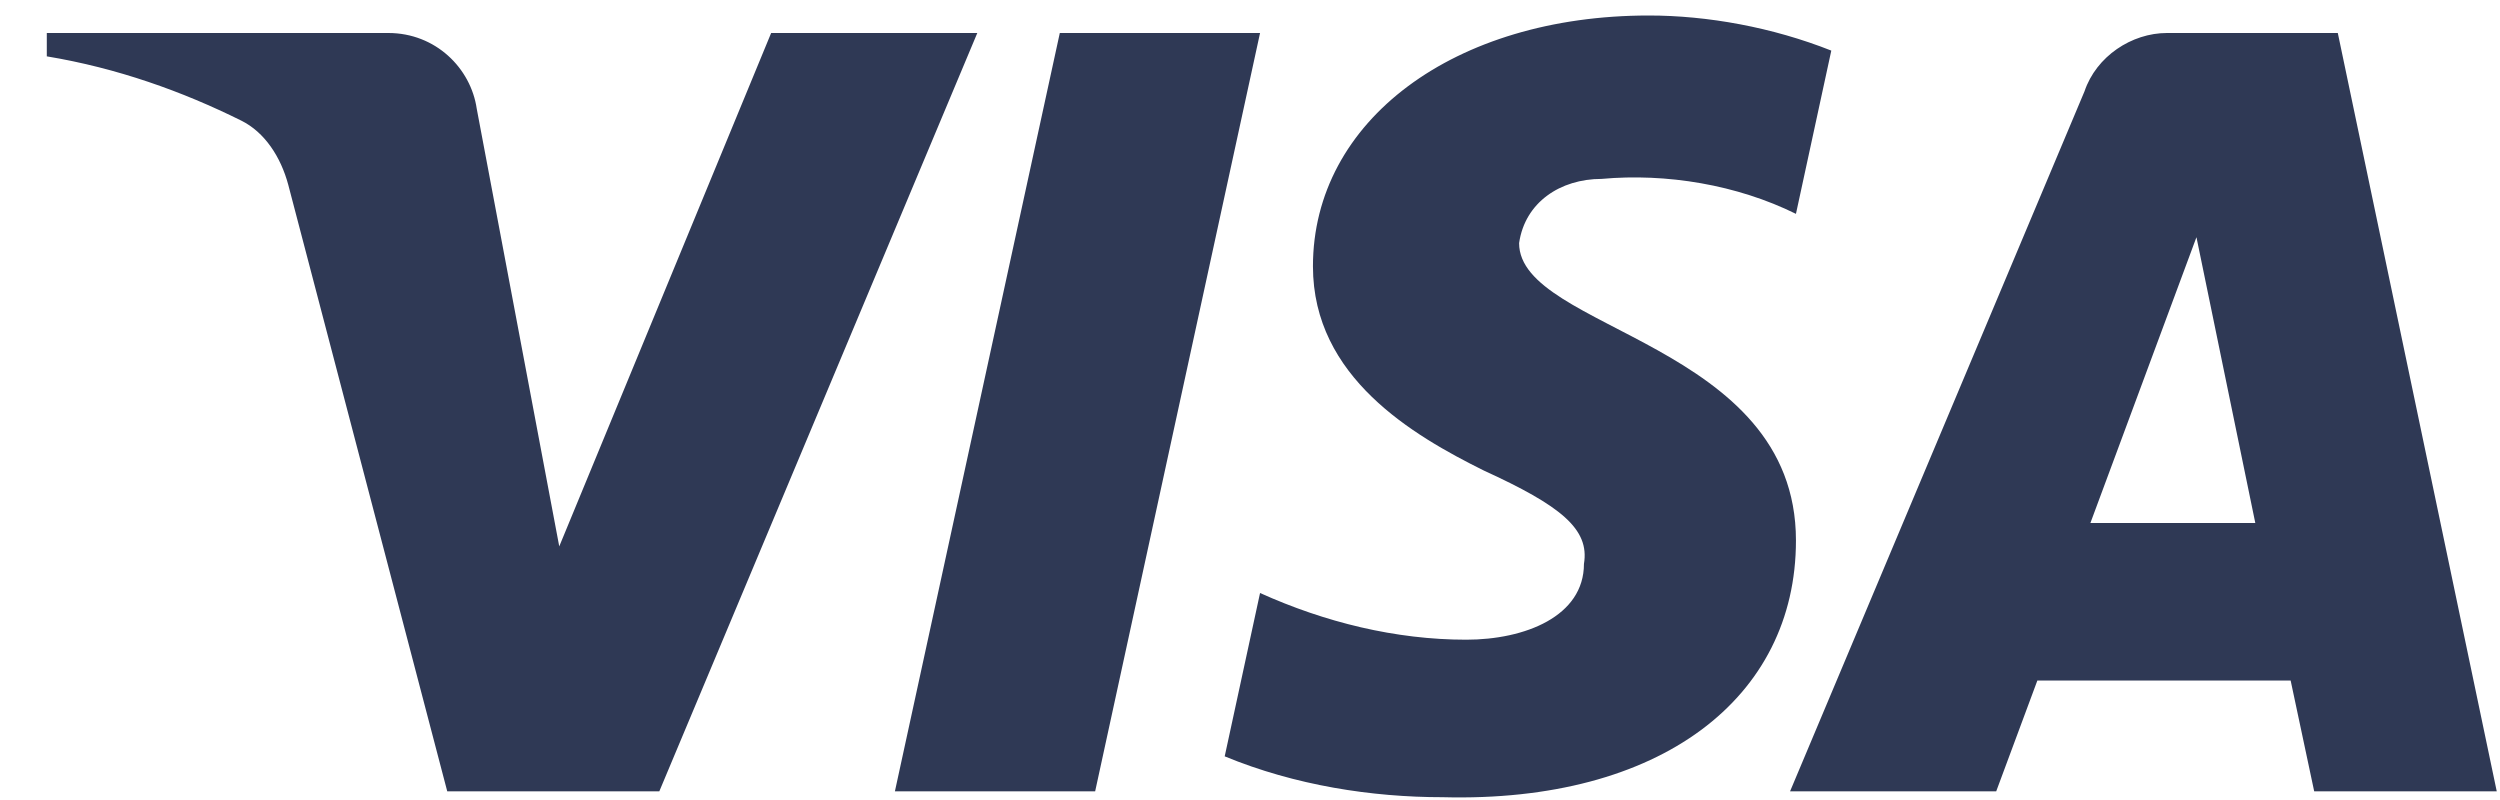
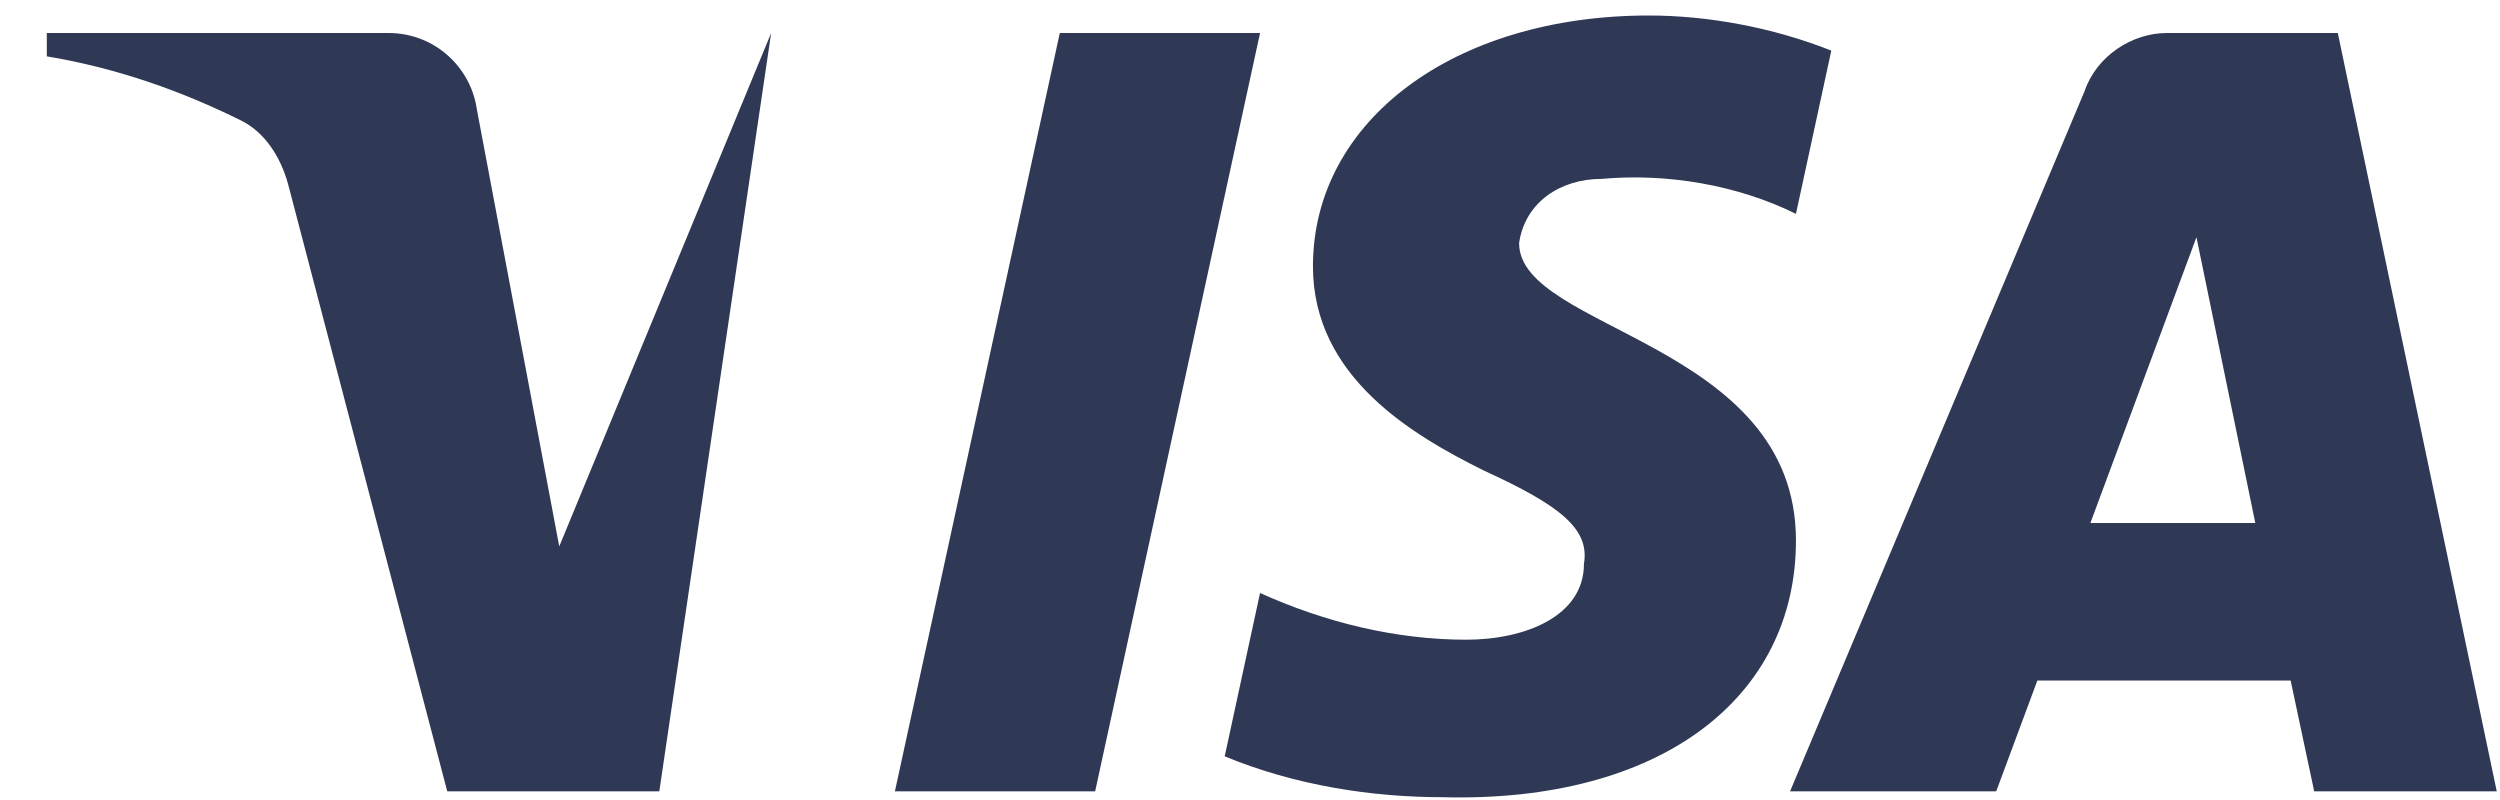
<svg xmlns="http://www.w3.org/2000/svg" width="50" height="16" viewBox="0 0 50 16" fill="none">
-   <path fill-rule="evenodd" clip-rule="evenodd" d="M13.186 15.827H8.945L5.765 3.695C5.615 3.137 5.294 2.644 4.823 2.411C3.646 1.827 2.35 1.362 0.936 1.127V0.66H7.767C8.71 0.66 9.417 1.362 9.535 2.176L11.185 10.928L15.423 0.66H19.546L13.186 15.827ZM21.903 15.827H17.898L21.196 0.66H25.201L21.903 15.827ZM30.382 4.862C30.5 4.045 31.207 3.578 32.032 3.578C33.329 3.46 34.741 3.695 35.919 4.277L36.626 1.012C35.448 0.545 34.151 0.31 32.975 0.31C29.088 0.31 26.259 2.411 26.259 5.327C26.259 7.545 28.263 8.709 29.677 9.411C31.207 10.111 31.797 10.578 31.679 11.277C31.679 12.327 30.5 12.794 29.324 12.794C27.909 12.794 26.495 12.444 25.201 11.86L24.494 15.127C25.908 15.71 27.438 15.944 28.852 15.944C33.211 16.059 35.919 13.96 35.919 10.81C35.919 6.843 30.382 6.611 30.382 4.862ZM49.935 15.827L46.756 0.66H43.34C42.633 0.66 41.926 1.127 41.69 1.827L35.801 15.827H39.924L40.747 13.611H45.813L46.284 15.827H49.935ZM43.929 4.744L45.106 10.46H41.808L43.929 4.744Z" fill="#2F3955" />
+   <path fill-rule="evenodd" clip-rule="evenodd" d="M13.186 15.827H8.945L5.765 3.695C5.615 3.137 5.294 2.644 4.823 2.411C3.646 1.827 2.35 1.362 0.936 1.127V0.66H7.767C8.71 0.66 9.417 1.362 9.535 2.176L11.185 10.928L15.423 0.66L13.186 15.827ZM21.903 15.827H17.898L21.196 0.66H25.201L21.903 15.827ZM30.382 4.862C30.5 4.045 31.207 3.578 32.032 3.578C33.329 3.46 34.741 3.695 35.919 4.277L36.626 1.012C35.448 0.545 34.151 0.31 32.975 0.31C29.088 0.31 26.259 2.411 26.259 5.327C26.259 7.545 28.263 8.709 29.677 9.411C31.207 10.111 31.797 10.578 31.679 11.277C31.679 12.327 30.5 12.794 29.324 12.794C27.909 12.794 26.495 12.444 25.201 11.86L24.494 15.127C25.908 15.71 27.438 15.944 28.852 15.944C33.211 16.059 35.919 13.96 35.919 10.81C35.919 6.843 30.382 6.611 30.382 4.862ZM49.935 15.827L46.756 0.66H43.34C42.633 0.66 41.926 1.127 41.69 1.827L35.801 15.827H39.924L40.747 13.611H45.813L46.284 15.827H49.935ZM43.929 4.744L45.106 10.46H41.808L43.929 4.744Z" fill="#2F3955" />
</svg>